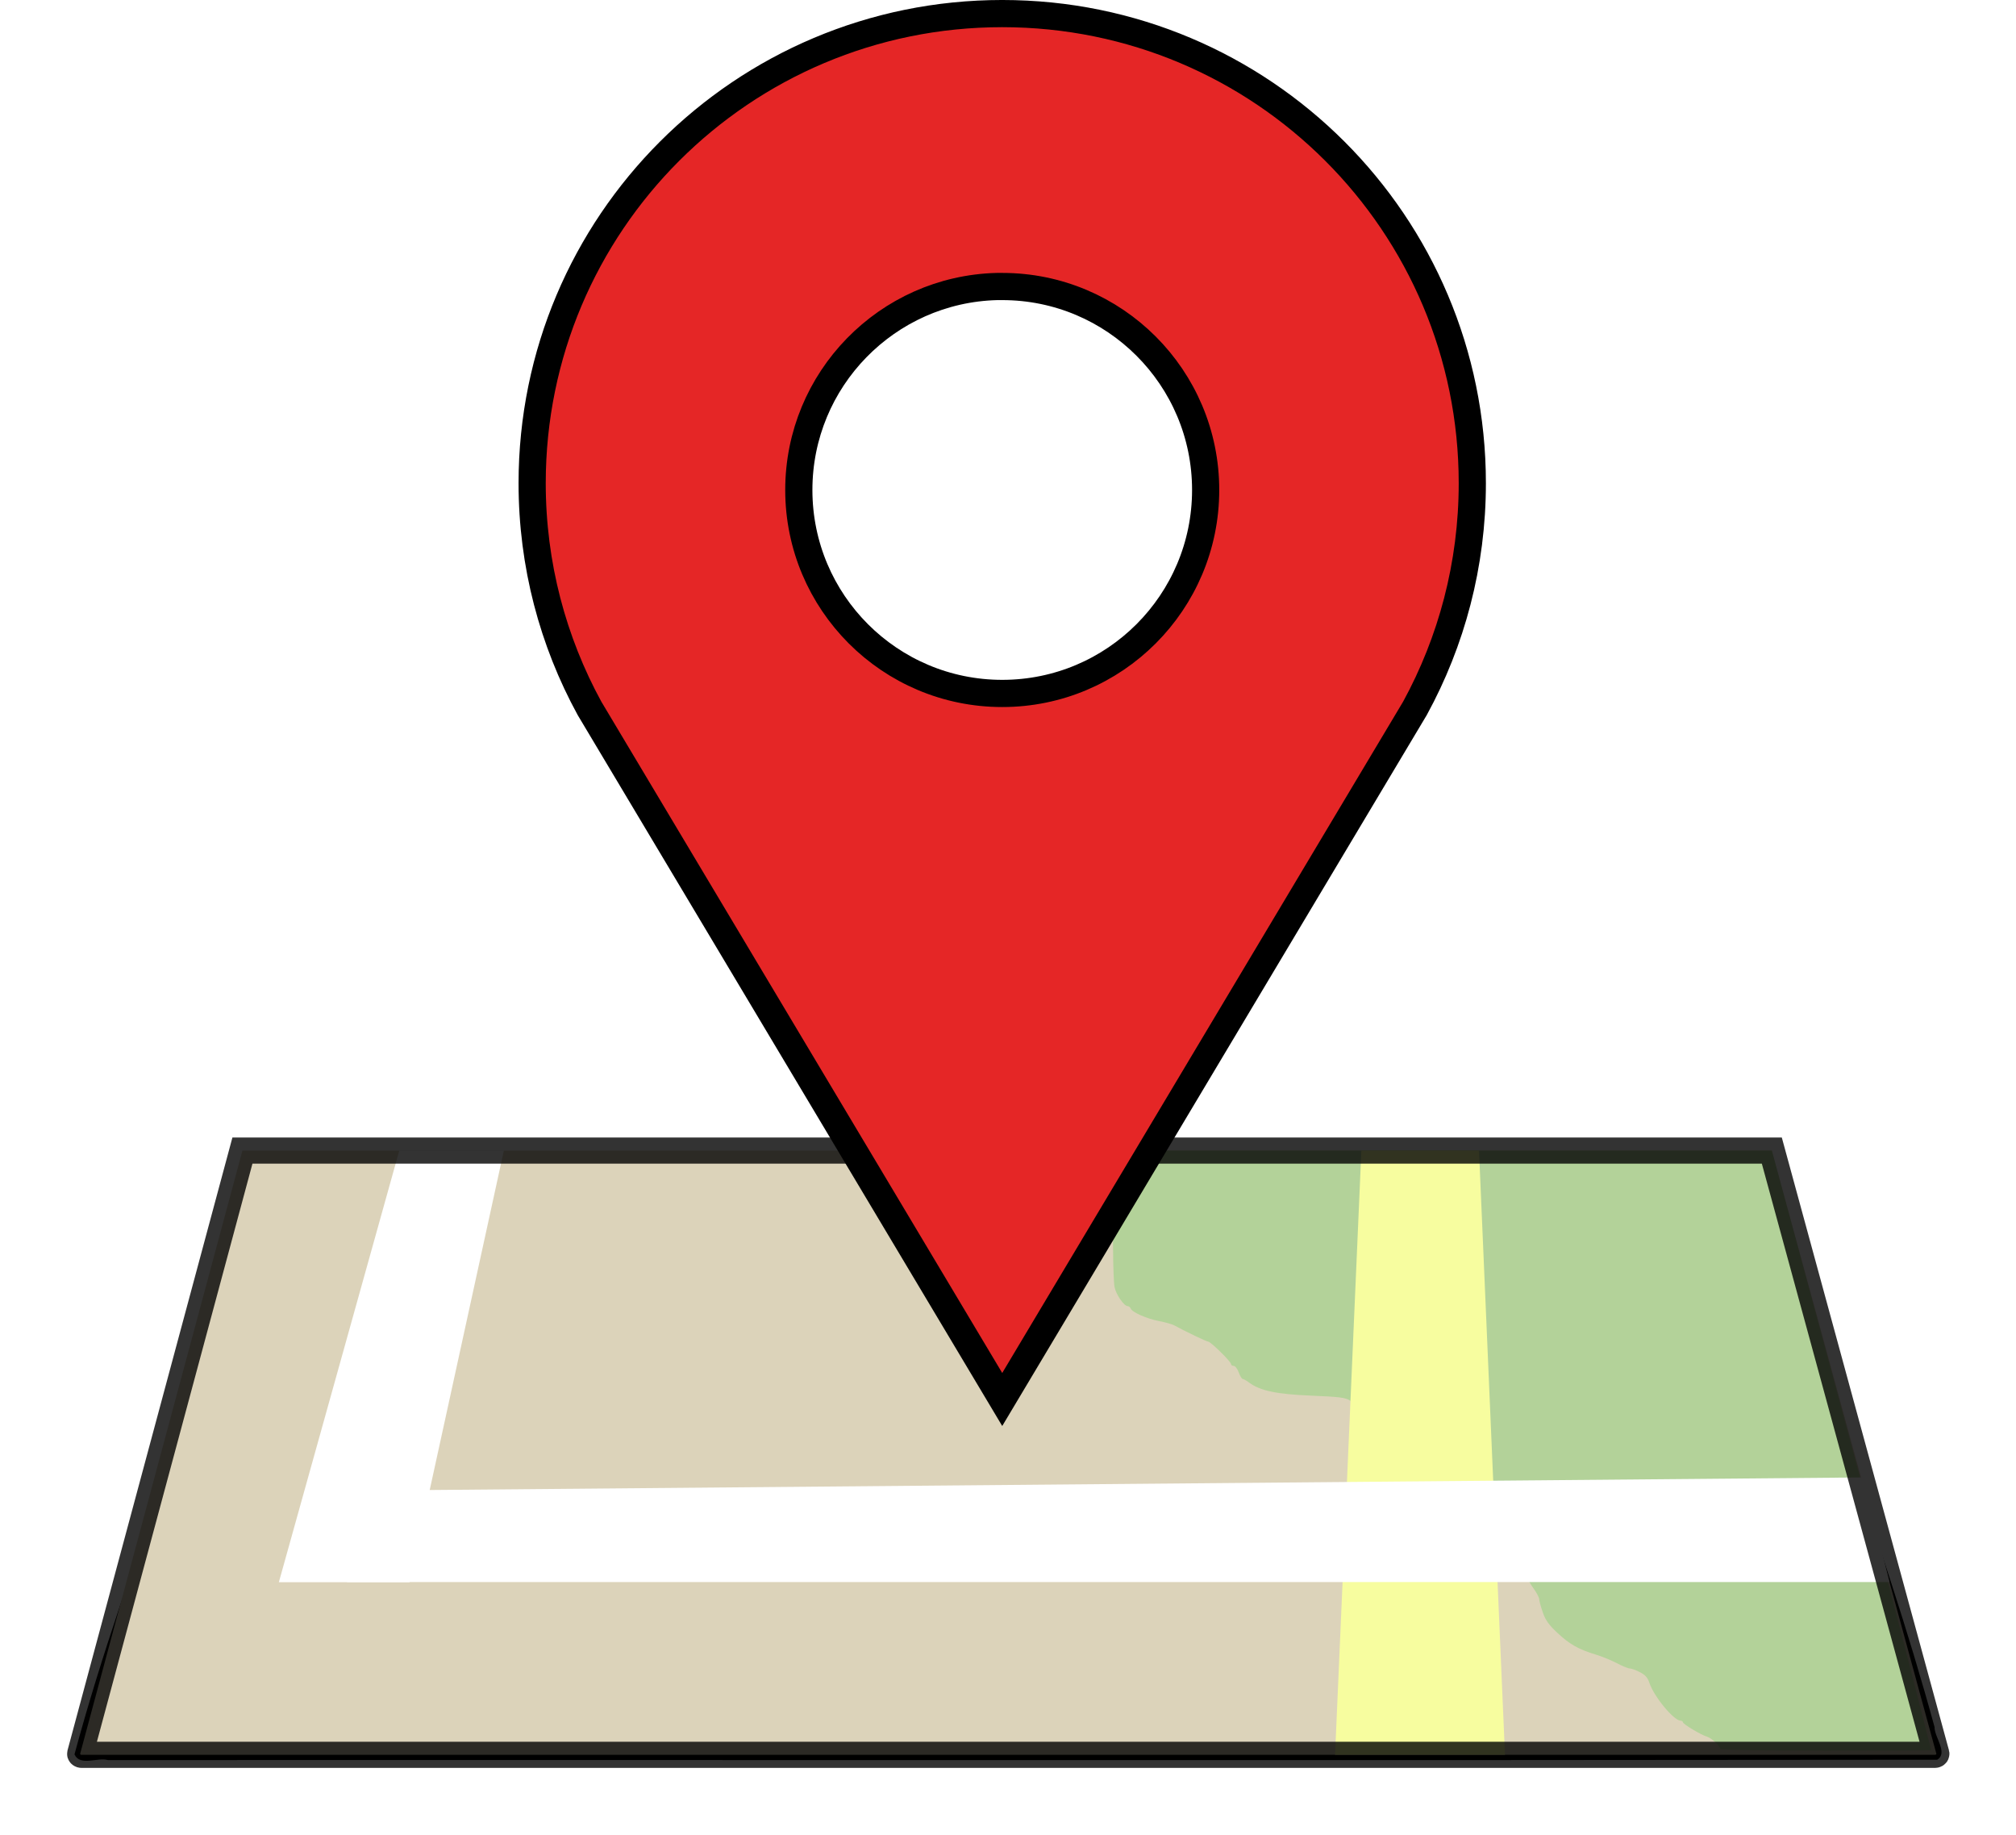
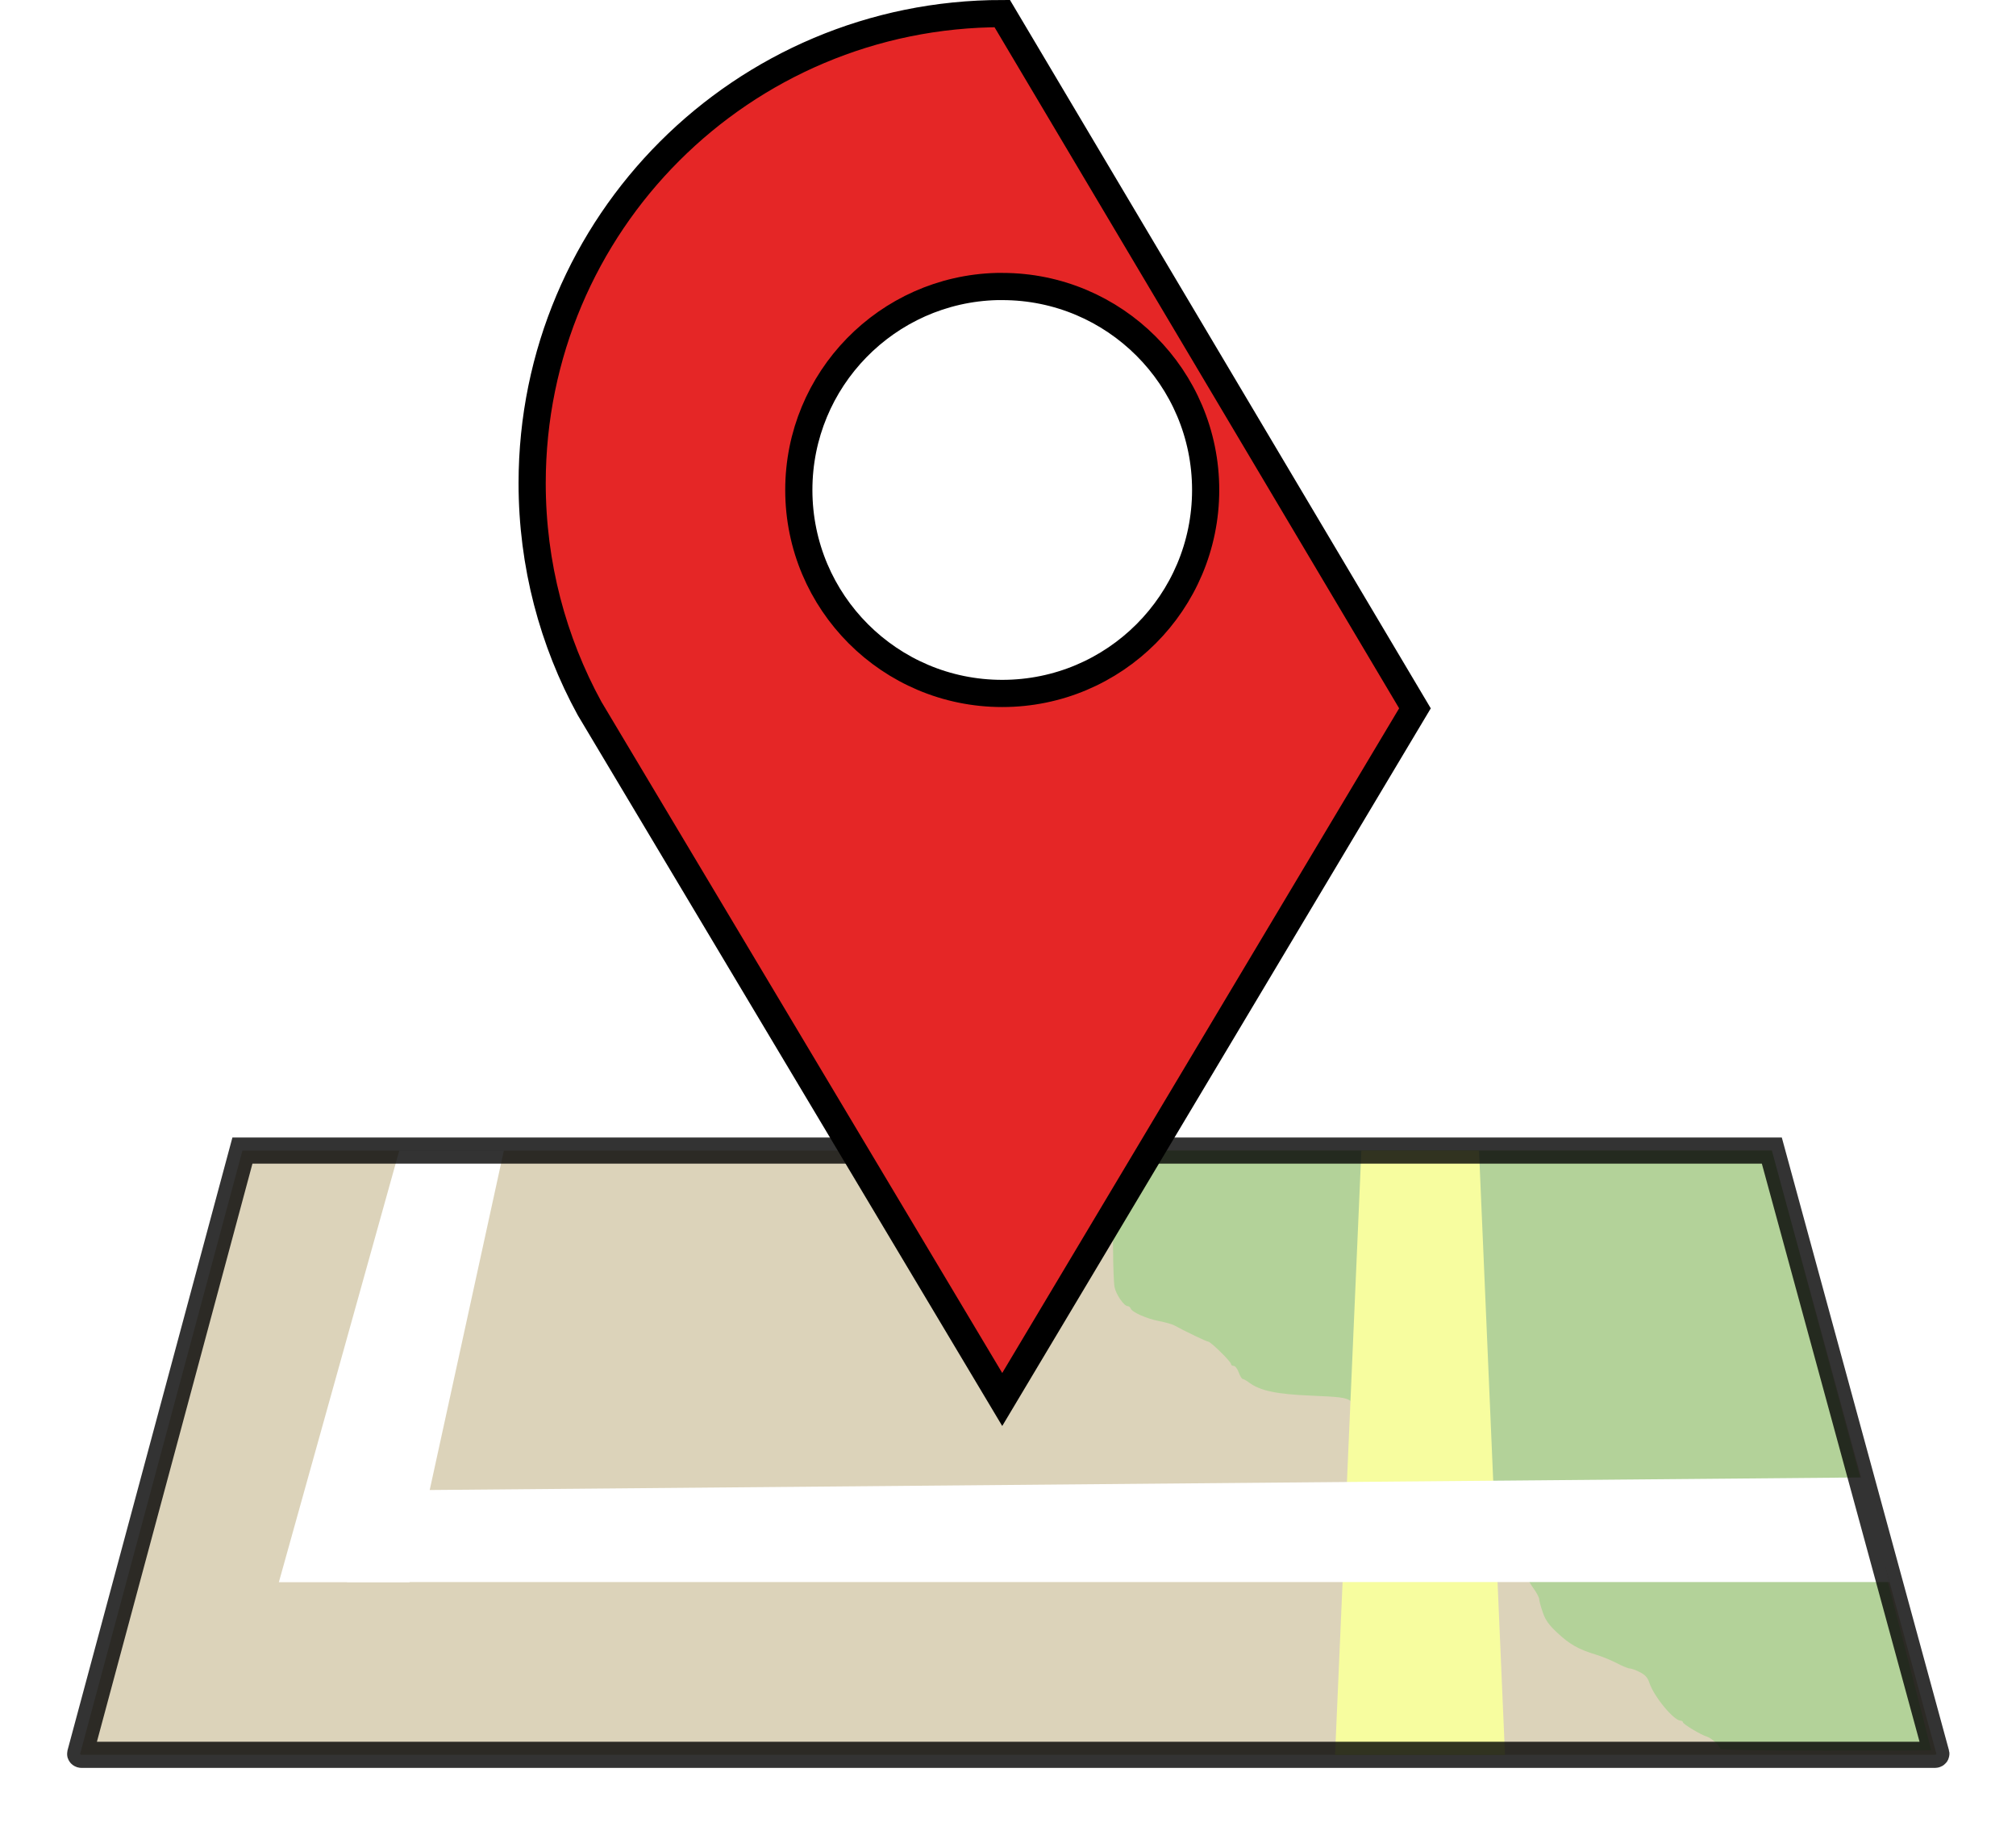
<svg xmlns="http://www.w3.org/2000/svg" viewBox="0 0 771.13 701.83">
  <defs>
    <filter color-interpolation-filters="sRGB" id="0" x="-.04" width="1.08" y="-.121" height="1.242">
      <feGaussianBlur stdDeviation="11.869" />
    </filter>
  </defs>
  <g transform="translate(-68.72-58.59)">
-     <path d="m169.86 507.87c-20.785 77.13-51.799 144.5-72.65 221.61 2.102 4.674 8.867 1.05 12.719 2.188 233.25-.083 466.56.167 699.78-.125 4.297-2.586-1.121-8.655-1.01-12.491-20.239-74.15-48.45-142.54-68.7-216.68-196.02.0-373.71 4.04-569.73 4.04l-.267.964z" filter="url(#0)" />
    <path d="m746.45 498.58 62.933 230.64c.064.236-.237.441-.53.441H99.913c-.294.0-.592-.205-.53-.441l62.07-230.64z" fill="#dcd3ba" />
    <path d="m726.73 727.45c0-1.114-3.322-4.215-5.067-4.731-2.319-.686-9.219-4.82-9.219-5.524.0-.31-.402-.577-.893-.594-2.656-.091-10.236-9.278-11.922-14.45-.65-1.994-1.599-3.063-3.646-4.107-1.522-.777-3.269-1.412-3.881-1.412s-2.795-.89-4.85-1.979c-2.055-1.088-5.665-2.568-8.02-3.287-6.715-2.05-10.02-3.906-14.701-8.249-3.344-3.104-4.651-4.927-5.689-7.936-.742-2.148-1.359-4.42-1.372-5.05-.013-.629-.947-2.419-2.077-3.978s-2.276-3.536-2.548-4.393c-.272-.857-.794-1.558-1.161-1.558-.366.0-.666-.631-.666-1.402.0-1.904-6.756-8.343-10.714-10.212-1.768-.835-3.471-1.938-3.785-2.452s-1.761-.934-3.214-.934c-4.633-1e-4-20.857-4.909-20.857-6.309.0-.317-.959-1.65-2.132-2.964-1.172-1.313-2.339-3.04-2.592-3.837-.253-.797-1.705-3.483-3.226-5.968-2.682-4.381-2.766-4.718-2.776-11.11-.001-6.088-.731-9.769-2.503-12.786-.385-.655-3.272-2.438-6.414-3.962-3.143-1.524-6.623-3.371-7.733-4.105-1.688-1.116-4.088-1.419-14.643-1.852-13.358-.548-19.644-1.852-23.824-4.942-1.076-.795-2.226-1.446-2.556-1.446s-1.01-1.125-1.504-2.5c-.497-1.375-1.365-2.5-1.929-2.5s-1.025-.315-1.025-.699c0-.92-7.803-8.587-8.739-8.587-.619.0-8.471-3.756-13.05-6.241-.786-.427-3.357-1.148-5.714-1.602-4.772-.92-10.318-3.368-10.867-4.797-.197-.513-.725-.932-1.174-.932-1.401.0-4.496-4.516-5.02-7.331-.277-1.479-.528-7.878-.558-14.222-.053-11.366-.083-11.579-2.057-14.692-1.102-1.737-3.392-4.568-5.09-6.292-1.698-1.723-4.616-4.711-6.484-6.639s-4.835-4.832-6.593-6.453l-2.791-3.844h275l31.09 115.19c16.88 62.53 29.839 114.01 29.861 114.11.022.098-18.12.179-40.32.179s-40.36-.274-40.36-.61" opacity=".486" fill="#89d375" />
    <path d="m589.45 498.58h45l9.933 231.08h-65z" fill="#f7fd9f" />
    <g transform="translate(105.02-618.78)" fill="#fff">
      <path d="m676.43 1242.36 10 40h-590l10-35z" />
      <path d="m116.43 1117.36h40l-36.07 165.08h-50z" />
    </g>
    <g stroke="#000">
      <path d="m746.45 498.58 62.933 230.64c.064.236-.237.441-.53.441H99.913c-.294.0-.592-.205-.53-.441l62.07-230.64z" opacity=".8" fill="none" stroke-width="10" />
-       <path d="m452.08 63.785c-99.48.0-179.81 80.41-179.81 179.59.0 31.19 7.969 60.53 21.938 86.09l157.87 264.31 157.87-264.31c13.969-25.566 21.938-54.908 21.938-86.09.0-99.18-80.33-179.59-179.81-179.59zm-2 104.37c.667-.017 1.329.0 2 0 42.975.0 77.81 34.838 77.81 77.81.0 42.975-34.838 77.81-77.81 77.81-42.975.0-77.81-34.838-77.81-77.81.0-42.3 33.766-76.75 75.81-77.81z" fill="#e52626" stroke-width="10.397" />
+       <path d="m452.08 63.785c-99.48.0-179.81 80.41-179.81 179.59.0 31.19 7.969 60.53 21.938 86.09l157.87 264.31 157.87-264.31zm-2 104.37c.667-.017 1.329.0 2 0 42.975.0 77.81 34.838 77.81 77.81.0 42.975-34.838 77.81-77.81 77.81-42.975.0-77.81-34.838-77.81-77.81.0-42.3 33.766-76.75 75.81-77.81z" fill="#e52626" stroke-width="10.397" />
    </g>
  </g>
</svg>